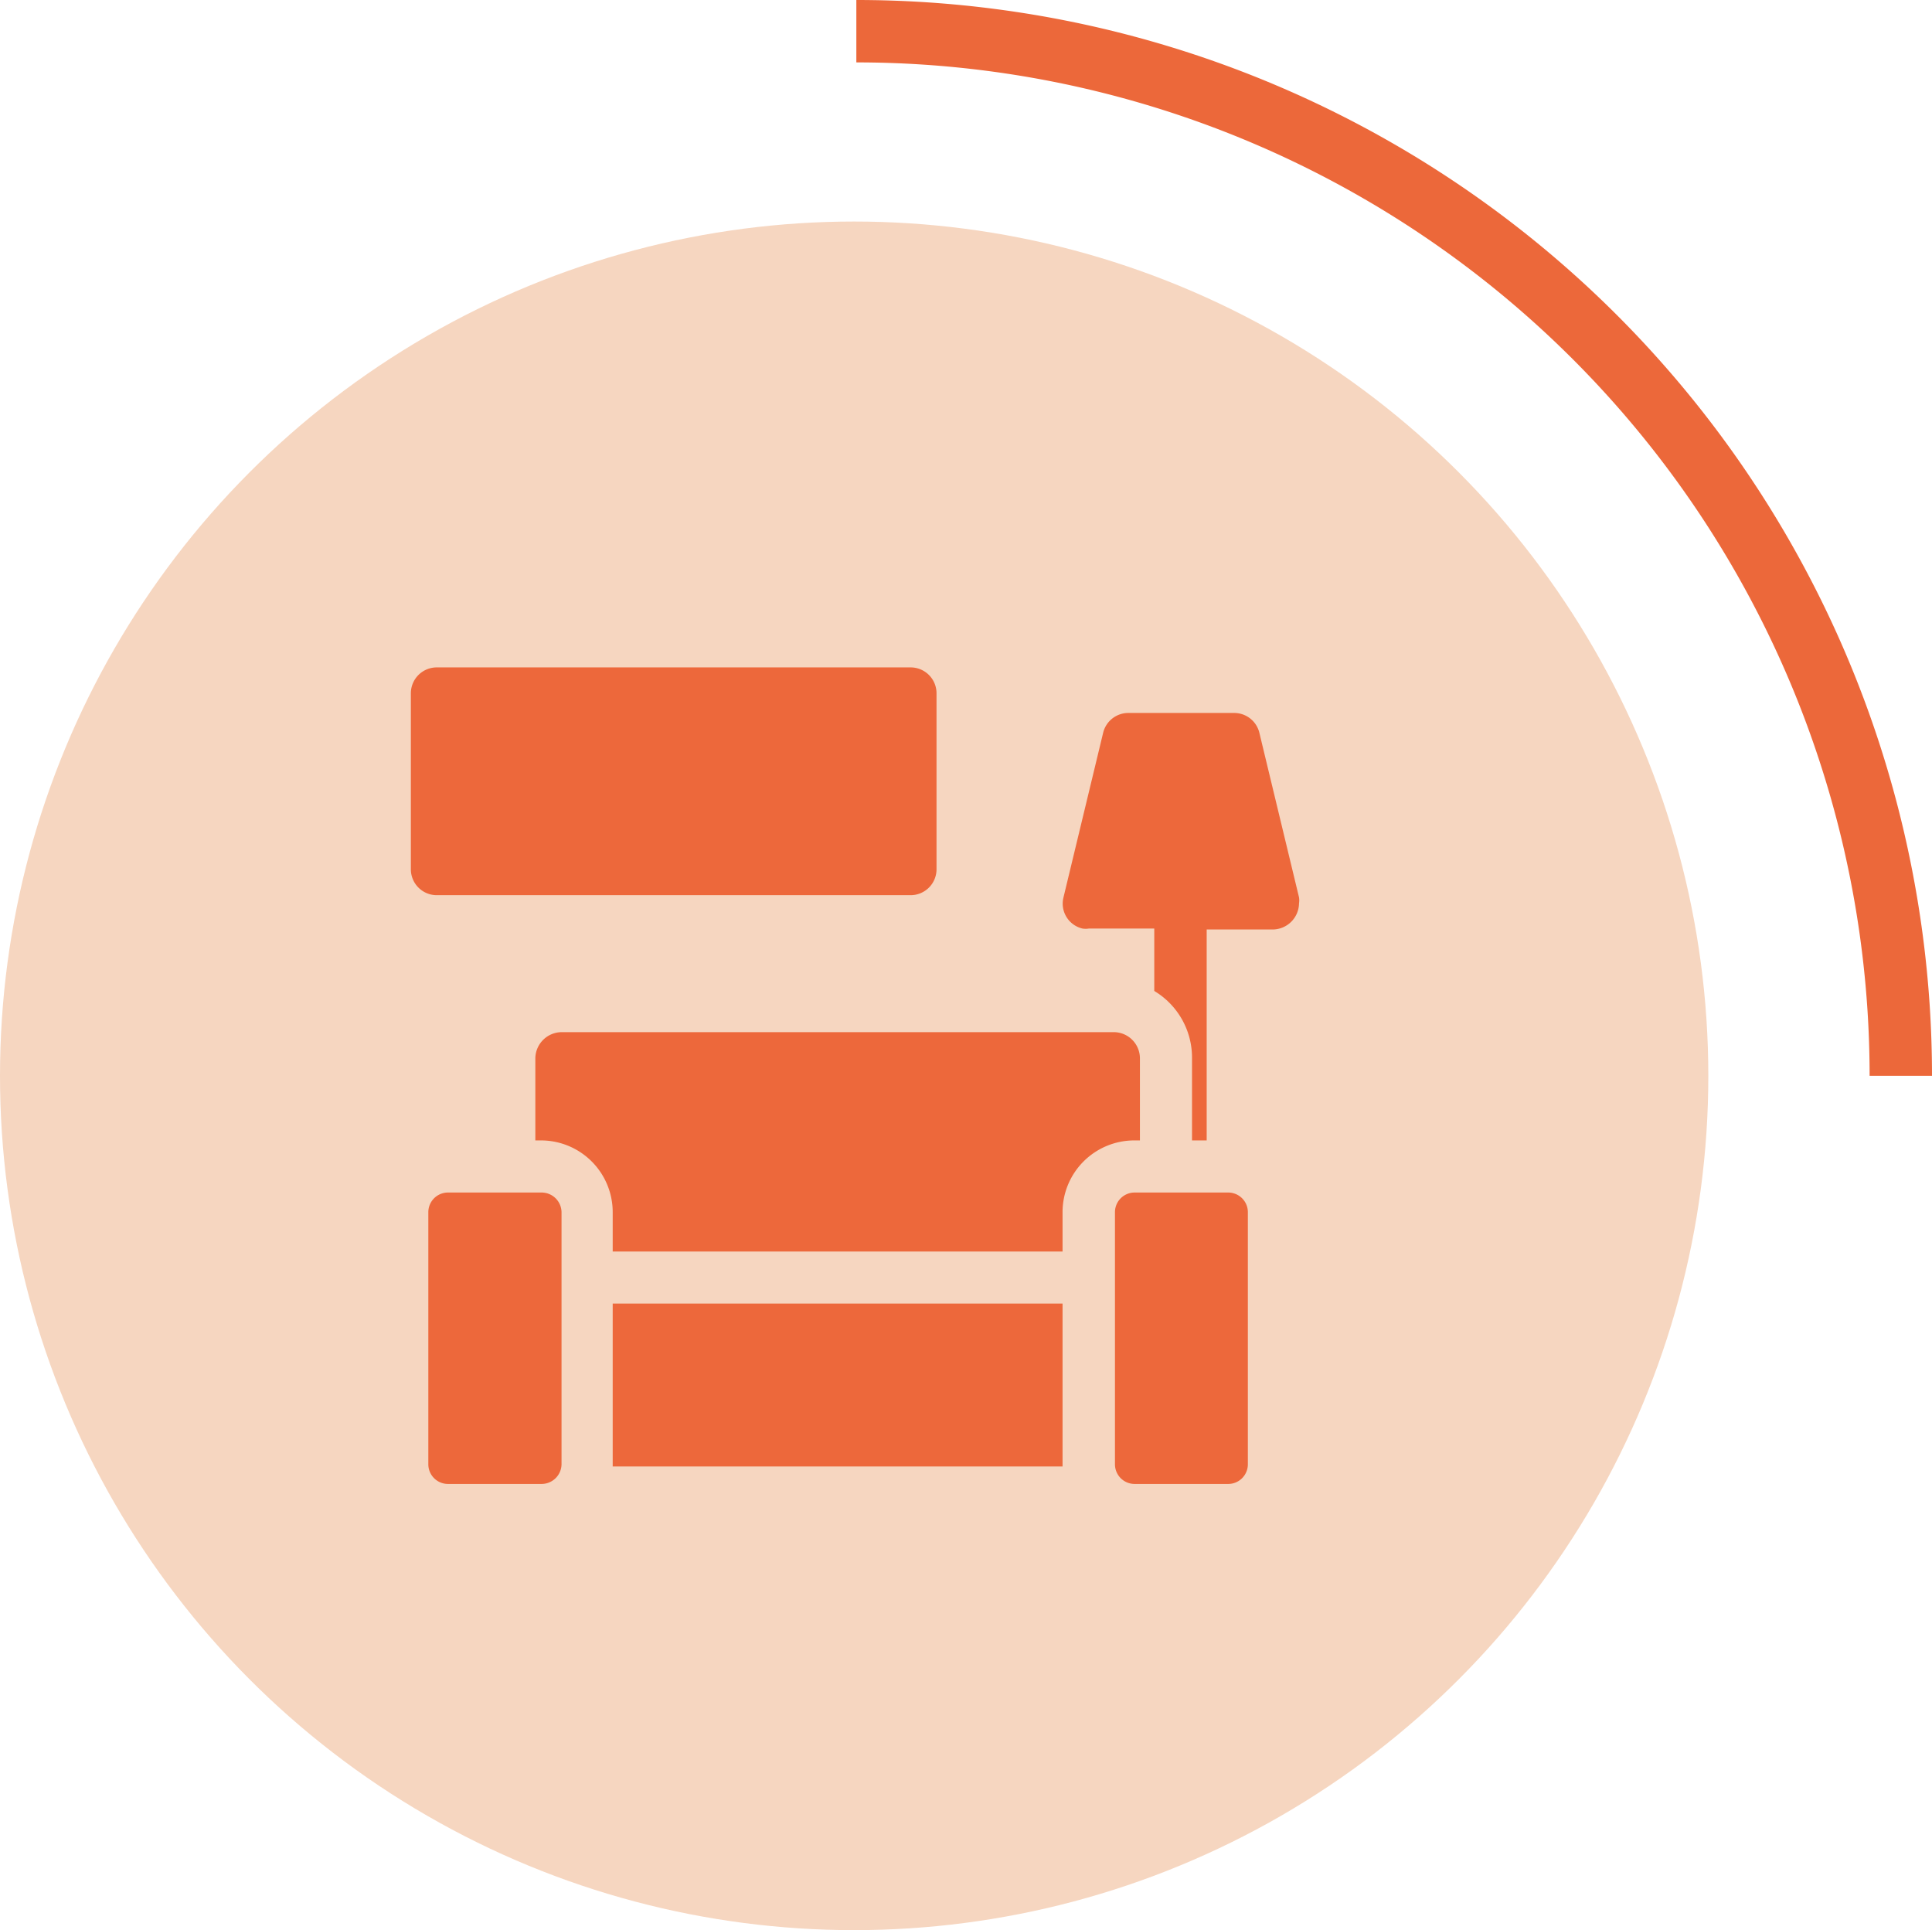
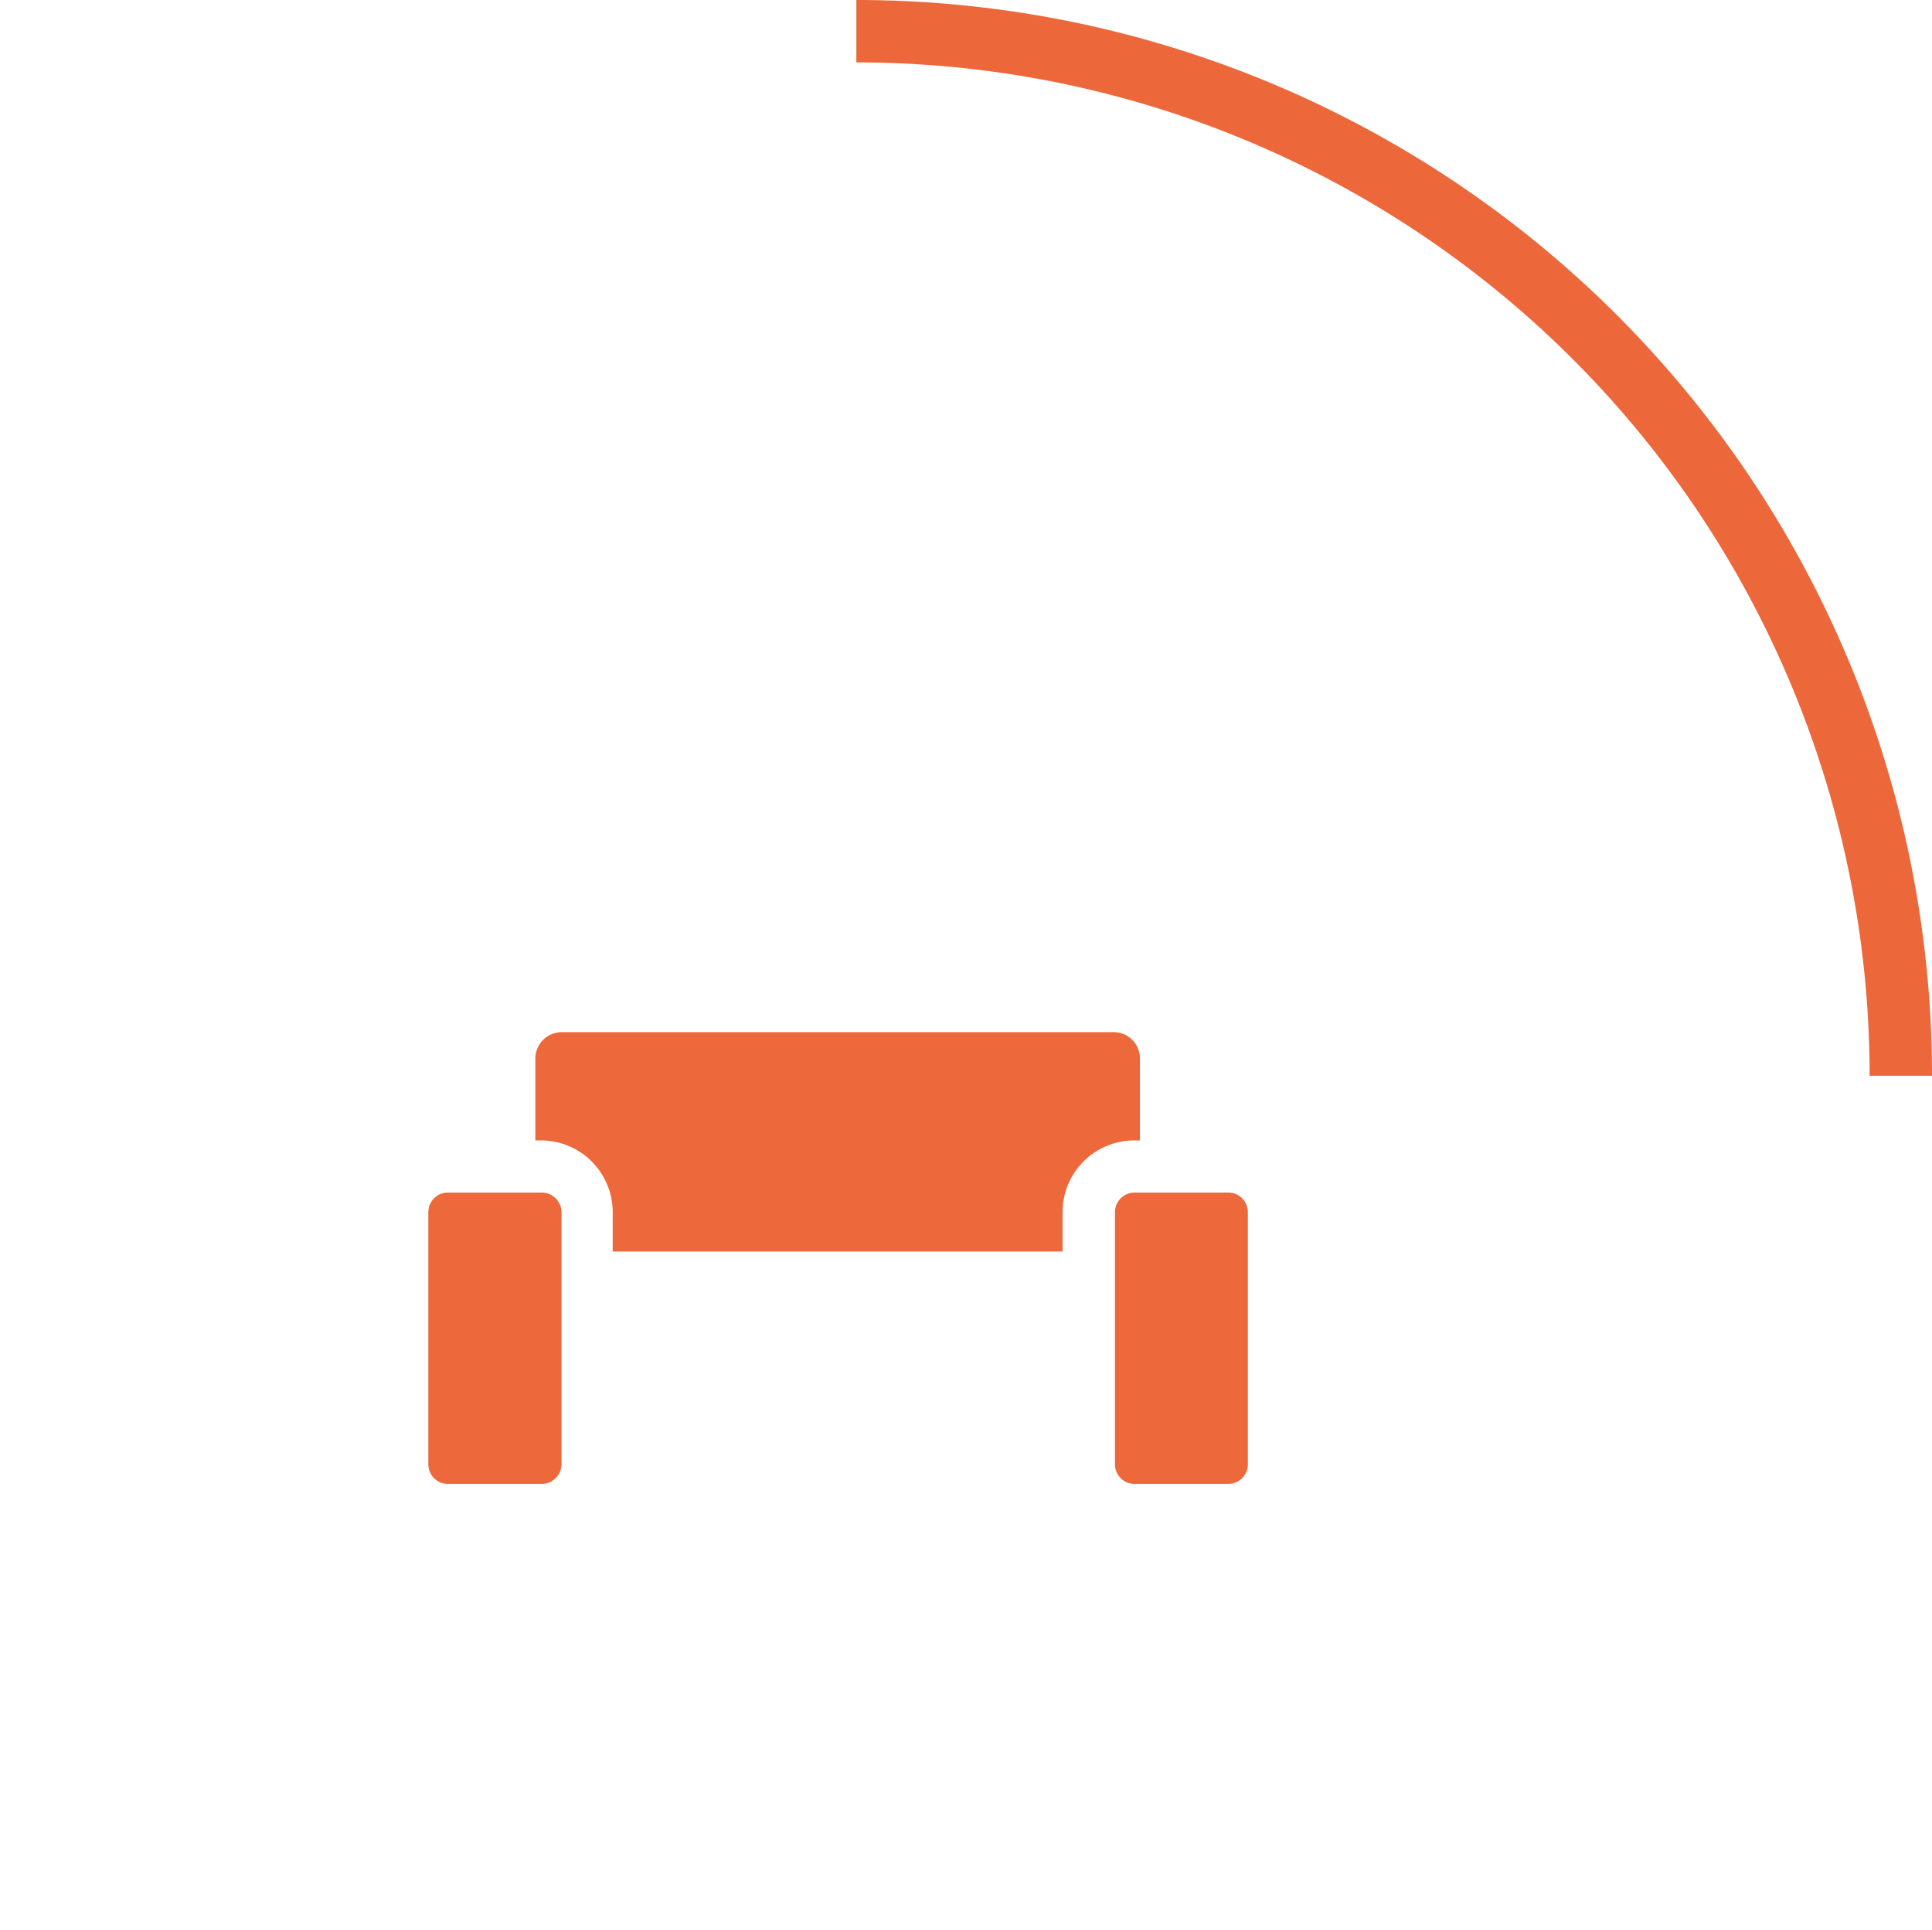
<svg xmlns="http://www.w3.org/2000/svg" viewBox="0 0 61.93 61.86">
  <defs>
    <style>.cls-1{fill:#f6d6c0;}.cls-2{fill:#ed683b;}.cls-3{fill:none;stroke:#ec683a;stroke-miterlimit:10;stroke-width:2px;}</style>
  </defs>
  <g id="Layer_2" data-name="Layer 2">
    <g id="Layer_1-2" data-name="Layer 1">
      <g id="Pièces_de_vie_intérieures-25" data-name="Pièces de vie intérieures-25">
-         <circle id="Icon.BG" class="cls-1" cx="27.38" cy="34.48" r="27.38" />
-         <path id="Tracé_11580" data-name="Tracé 11580" class="cls-2" d="M34.06,41.78H19.64V47H34.06V41.78Z" />
-         <path id="Tracé_11581" data-name="Tracé 11581" class="cls-2" d="M14,28.69H29.19a.83.83,0,0,0,.83-.83h0V22.22a.83.83,0,0,0-.83-.83H14a.83.83,0,0,0-.83.83v5.64a.83.83,0,0,0,.83.83Z" />
-         <path id="Tracé_11582" data-name="Tracé 11582" class="cls-2" d="M38.21,33.92v2.63h.47V29.79H40.8a.85.85,0,0,0,.84-.84.63.63,0,0,0,0-.19l-1.27-5.27a.83.83,0,0,0-.81-.64H36.17a.83.83,0,0,0-.81.64l-1.27,5.27a.82.82,0,0,0,.61,1,.64.64,0,0,0,.2,0H37v2A2.49,2.49,0,0,1,38.21,33.92Z" />
        <path id="Tracé_11583" data-name="Tracé 11583" class="cls-2" d="M34.06,40.11V38.85a2.3,2.3,0,0,1,2.3-2.3h.18V33.92a.84.84,0,0,0-.83-.84H18a.85.85,0,0,0-.84.84v2.63h.19a2.3,2.3,0,0,1,2.29,2.3v1.26Z" />
        <path id="Tracé_11584" data-name="Tracé 11584" class="cls-2" d="M18,38.85a.64.64,0,0,0-.64-.63h-3a.63.63,0,0,0-.63.63v8.08a.63.63,0,0,0,.63.63h3a.64.64,0,0,0,.64-.63Z" />
        <path id="Tracé_11585" data-name="Tracé 11585" class="cls-2" d="M40,46.93V38.85a.63.63,0,0,0-.63-.63h-3a.63.63,0,0,0-.63.63v8.08a.63.63,0,0,0,.63.63h3A.63.63,0,0,0,40,46.93Z" />
        <path class="cls-3" d="M27.45,1A33.48,33.48,0,0,1,60.93,34.48" />
      </g>
    </g>
  </g>
</svg>